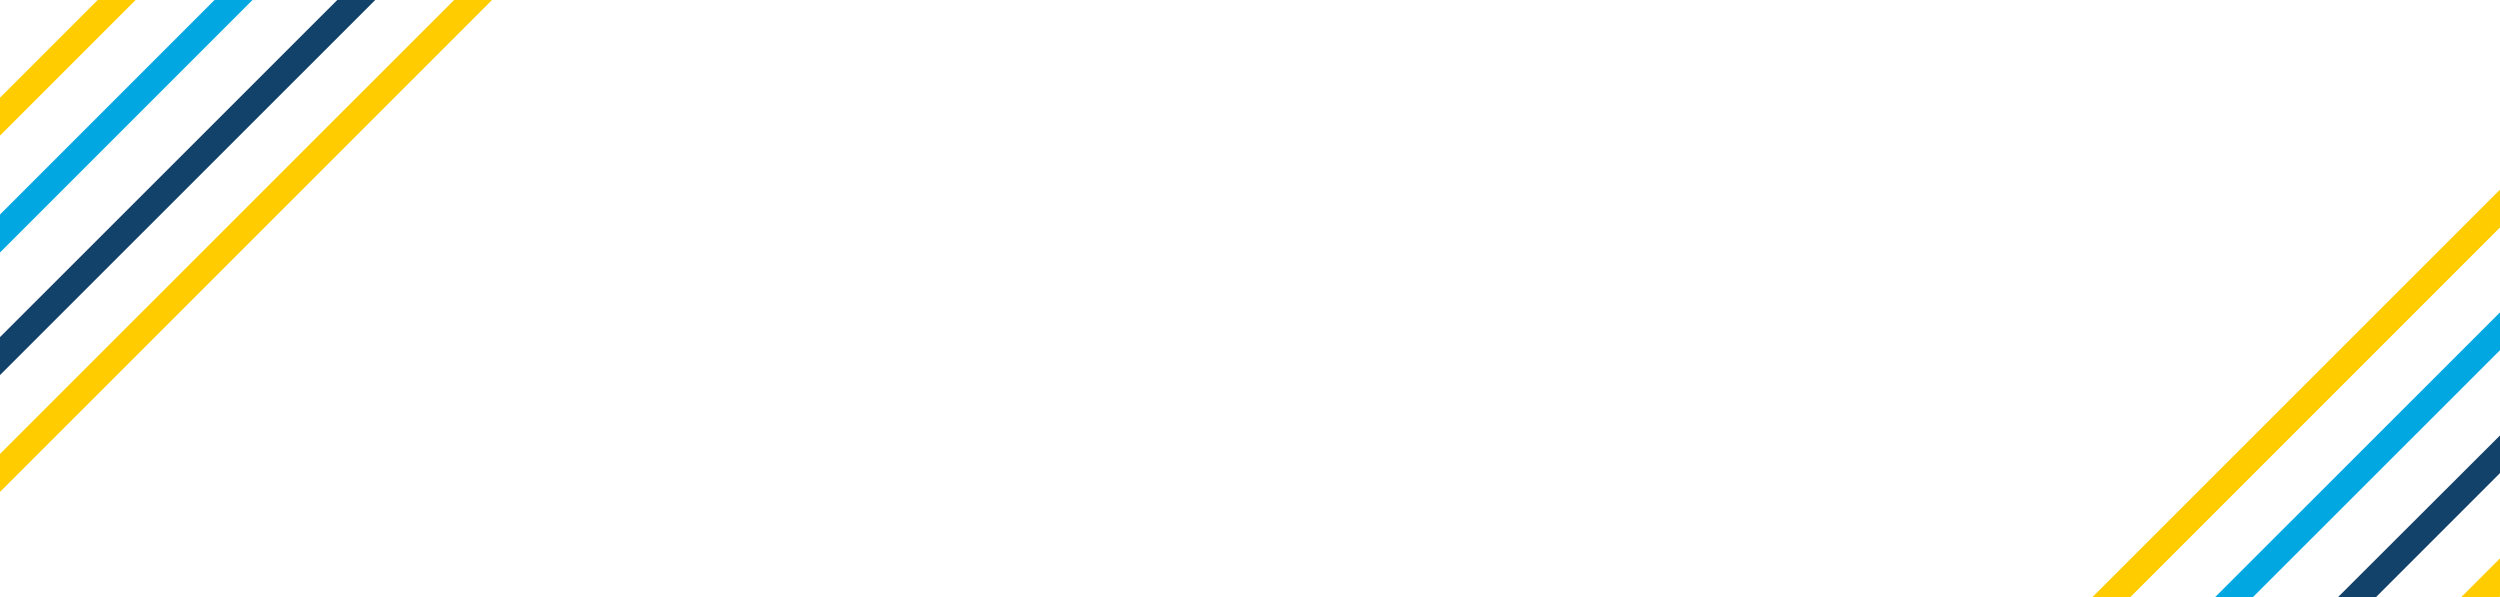
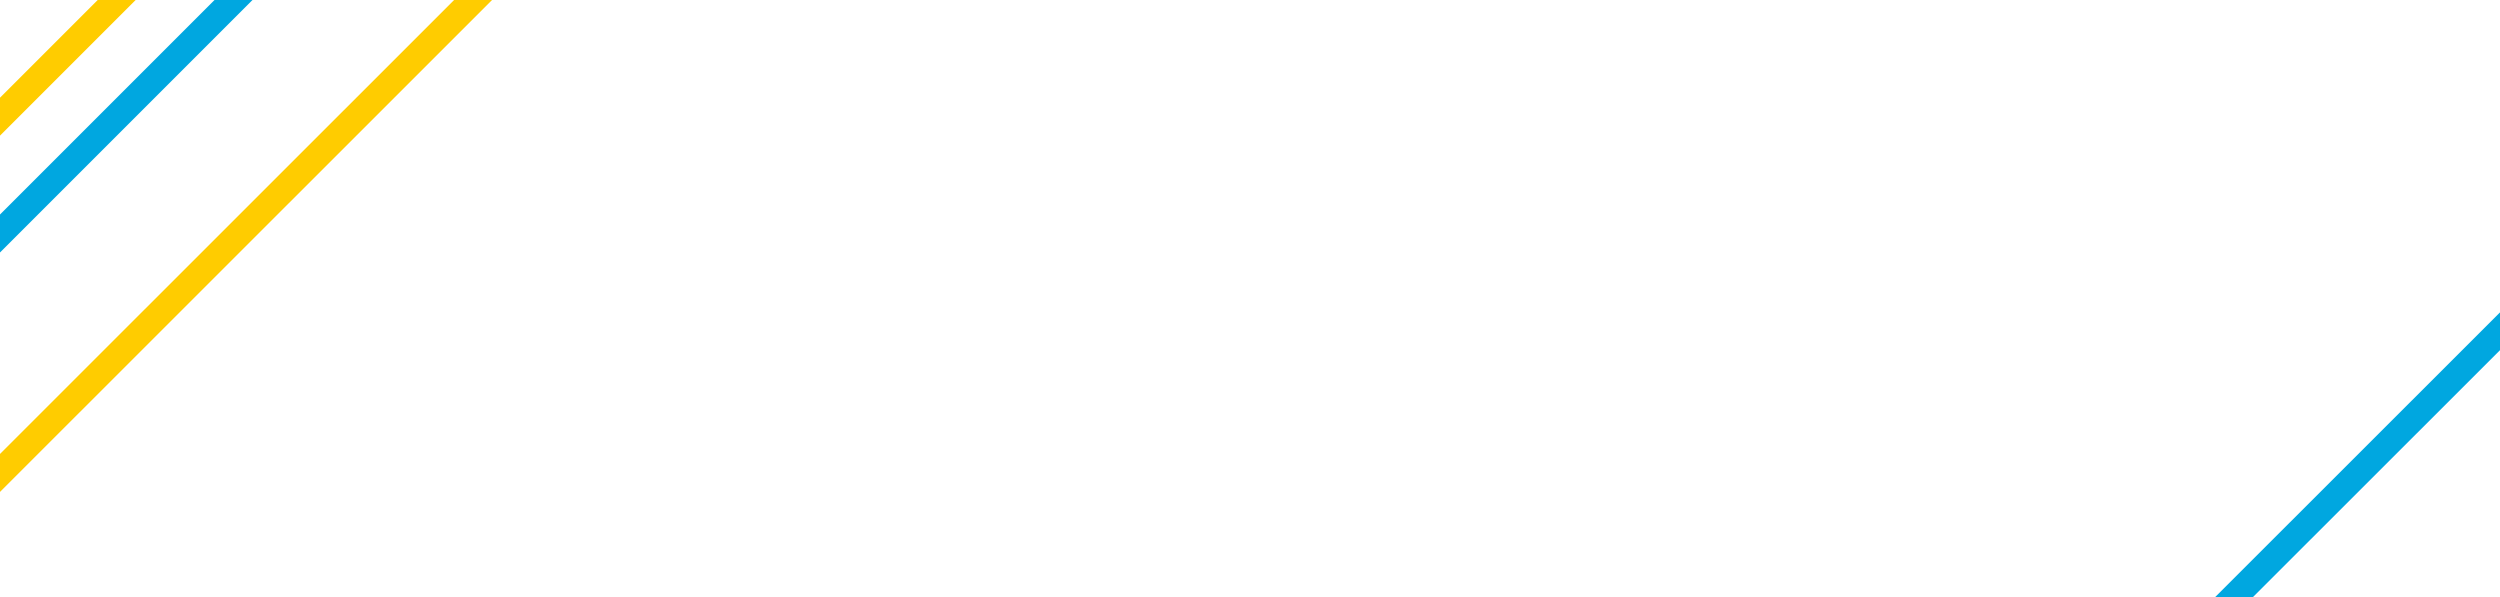
<svg xmlns="http://www.w3.org/2000/svg" xml:space="preserve" width="1607" height="384" viewBox="0 0 1607 384">
  <style>.st1{fill:#fc0}.st2{fill:#00a7e0}.st3{fill:#12416a}</style>
  <path fill="none" d="M1607 384.6v-1.2l-1.3 1.2zm-104.9 0L1607 279.9v-54.8l-159.6 159.5zm-79 0L1607 200.8v-54.6l-238.4 238.4zm158.2 0 25.7-25.7v-54.8l-80.5 80.5z" />
-   <path d="M1368.6 384.6 1607 146.2v-24.3l-262.8 262.7z" class="st1" />
  <path d="M1447.4 384.6 1607 225.1v-24.3l-183.9 183.8z" class="st2" />
-   <path d="m1526.5 384.6 80.5-80.5v-24.2l-104.9 104.7z" class="st3" />
-   <path d="m1605.7 384.6 1.3-1.2v-24.5l-25.7 25.7z" class="st1" />
-   <path d="M216.8 0 0 216.7v24.4L241.2 0z" class="st3" />
  <path d="M137.9 0 0 137.9v24.4L162.3 0z" class="st2" />
  <path d="M291.9 0 0 291.8v24.4L316.3 0zM62.8 0 0 62.8v24.4L87.2 0z" class="st1" />
</svg>